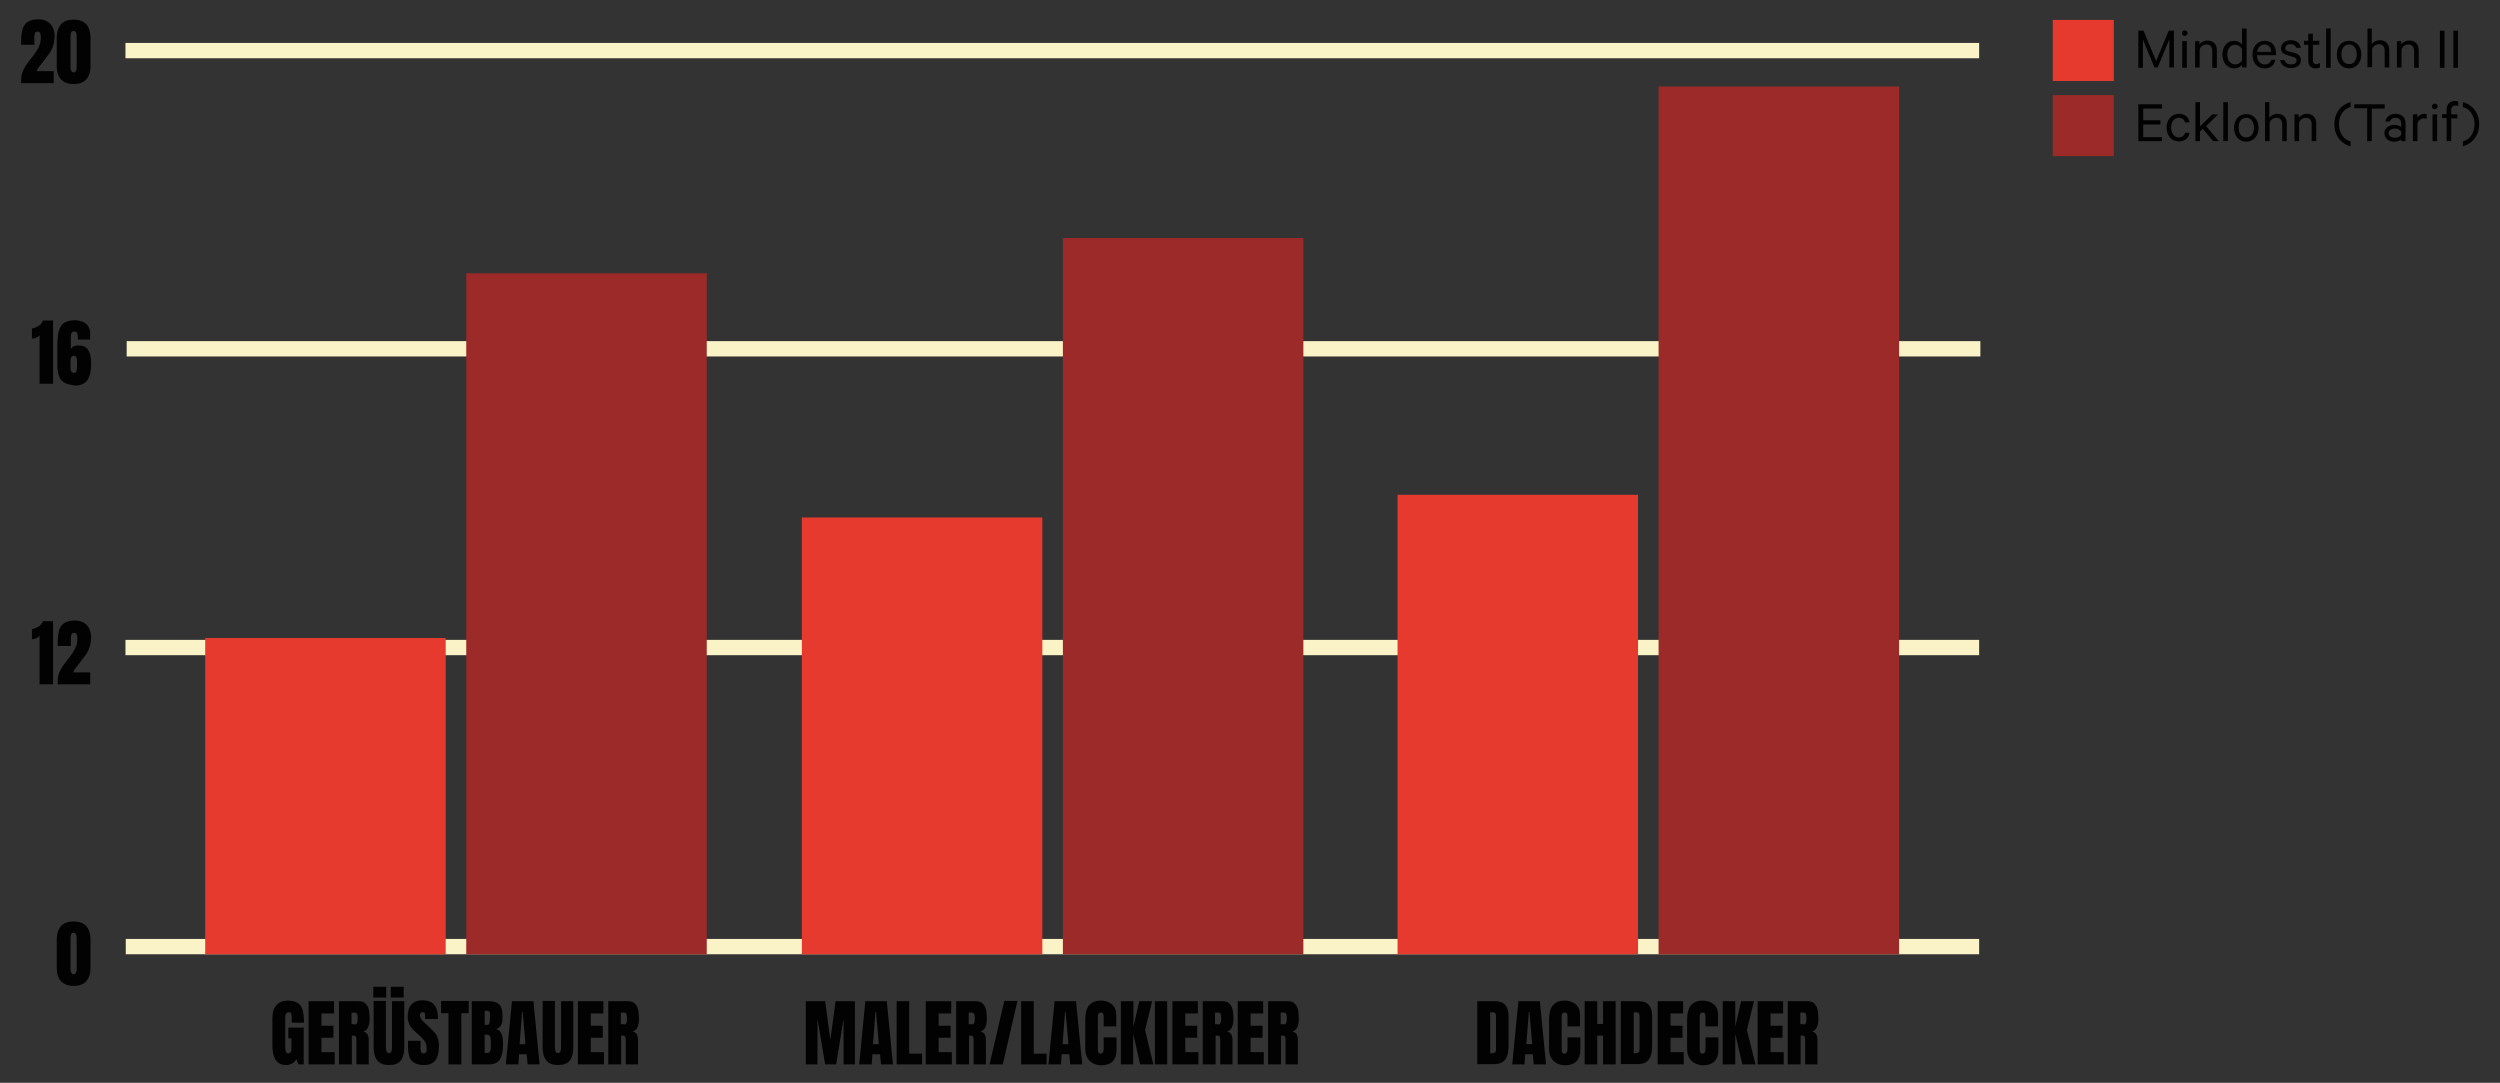
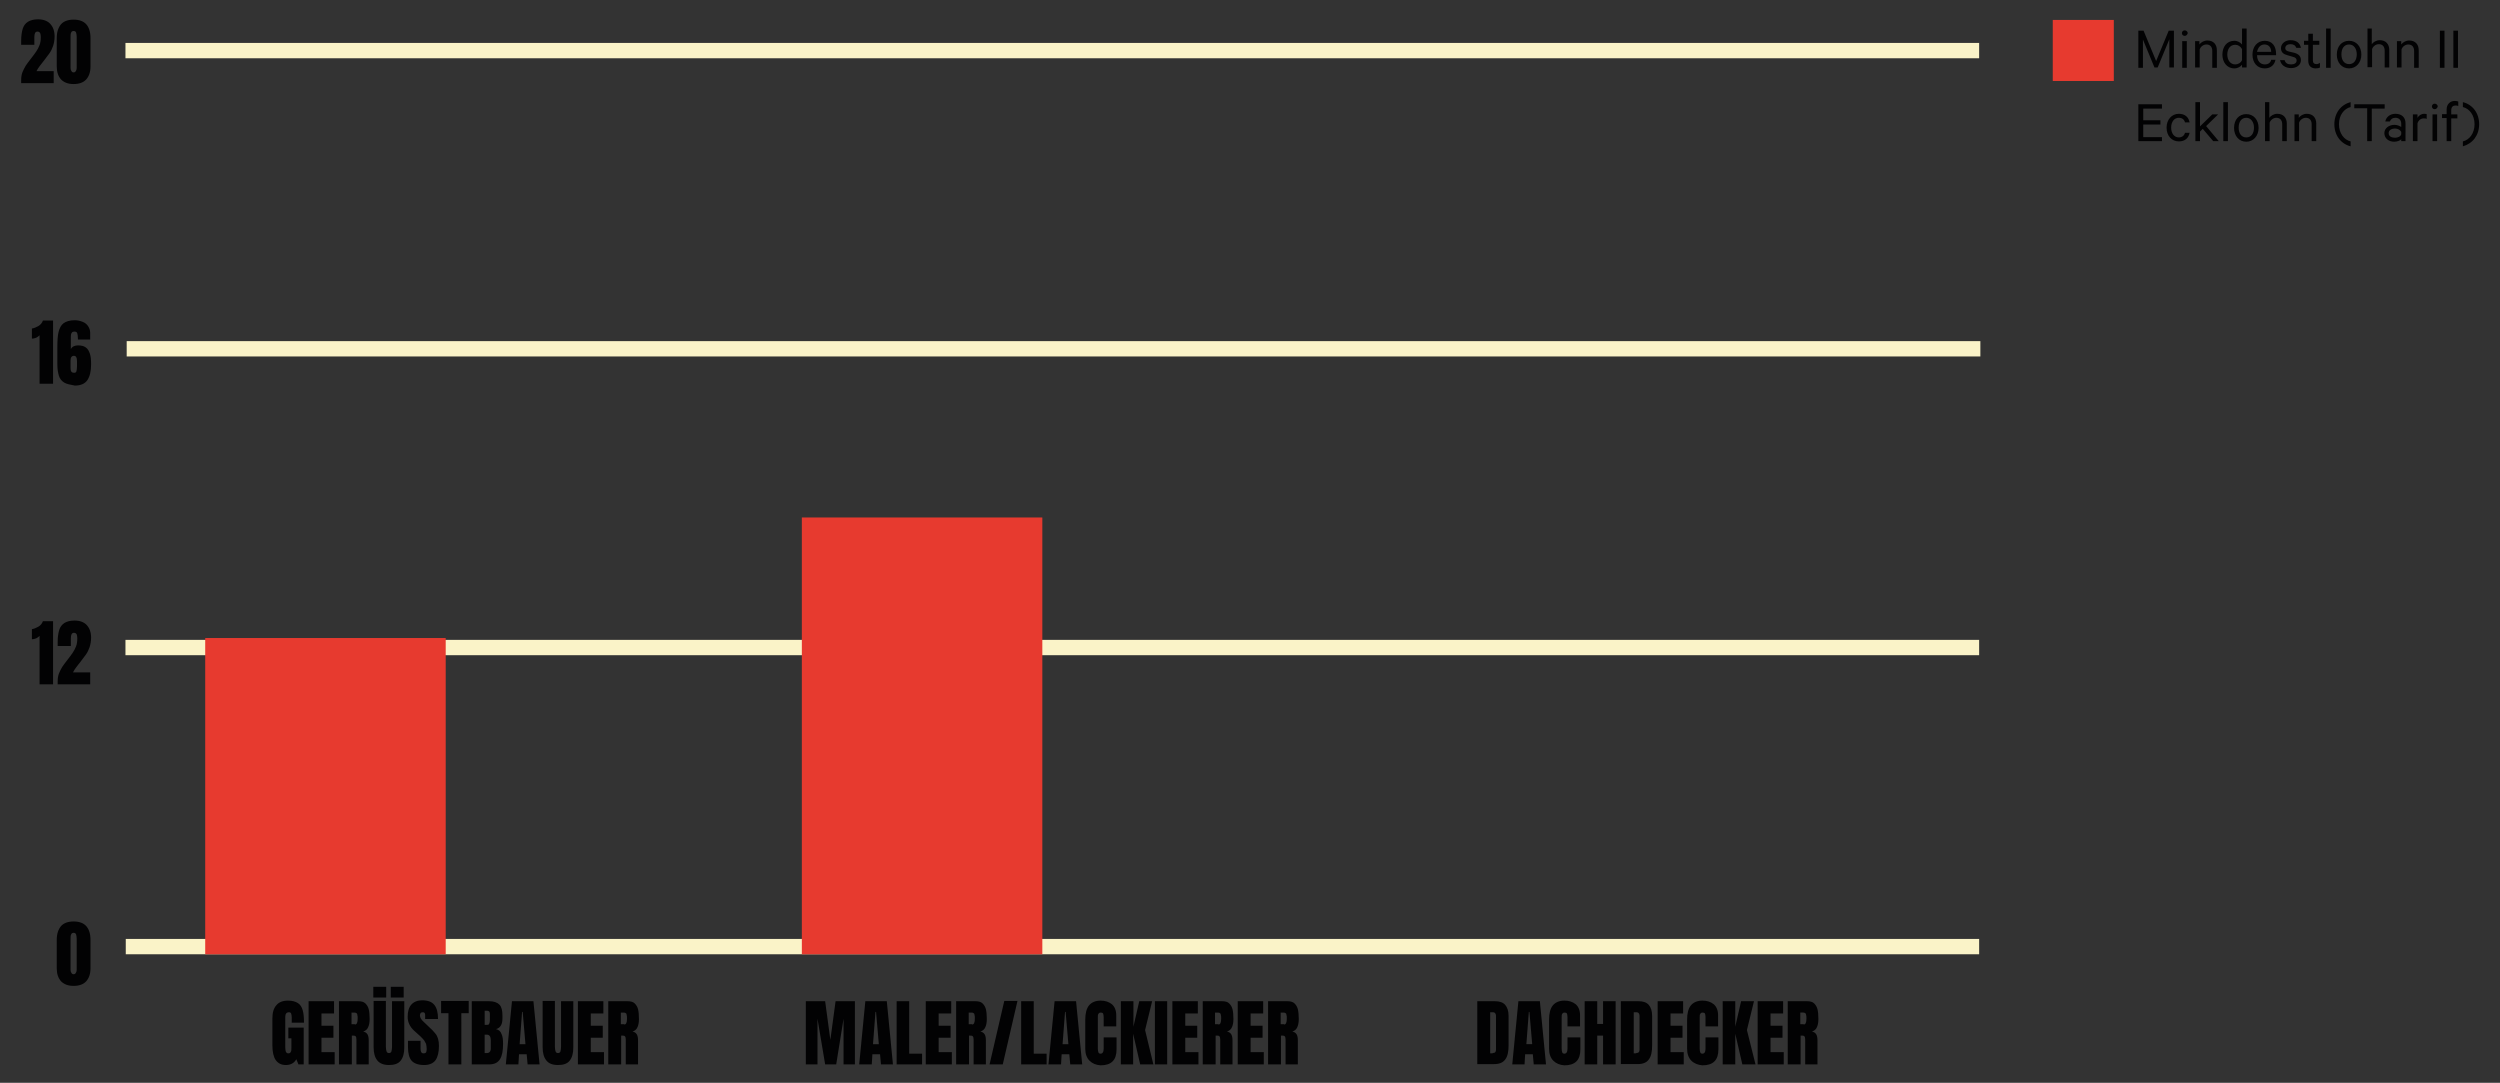
<svg xmlns="http://www.w3.org/2000/svg" id="Ebene_1" viewBox="0 0 815 353">
  <rect x="0" y="0" width="815" height="353" fill="#333333" stroke="none" />
  <style>.st0,.st1{fill:none;stroke:#000;stroke-width:3;stroke-miterlimit:10}.st1{stroke:#fcfcfc}.st2{fill:#020203}.st3{fill:#e73a2f}.st4{fill:#9b2a29}.st5{fill:#faf3c8}</style>
  <path class="st2" d="M6.9 26.2c0-.9.1-1.8.4-2.6s.7-1.5 1.1-2.2c.4-.6 1-1.4 1.7-2.3.7-.9 1.3-1.7 1.7-2.3s.8-1.3 1.1-2.1c.3-.8.4-1.7.4-2.6 0-.6-.1-1-.2-1.3-.2-.3-.4-.5-.9-.5-.7 0-1 .6-1 1.8v2.5H6.9v-1.3c0-1.6.2-2.9.5-3.9s.9-1.8 1.7-2.3 1.9-.8 3.3-.8c1.7 0 3.1.5 4 1.5.9 1 1.4 2.3 1.4 4.1 0 1.1-.2 2.2-.5 3.1-.3.9-.7 1.7-1.2 2.4s-1.1 1.5-1.8 2.4c-.5.7-1 1.2-1.4 1.8-.4.5-.7 1-1 1.6h5.6v3.9H6.9v-.9zm13-.3c-.9-1-1.4-2.4-1.4-4.2v-9.3c0-2 .5-3.4 1.4-4.5.9-1 2.3-1.5 4.1-1.5 1.8 0 3.2.5 4.1 1.5.9 1 1.4 2.5 1.4 4.5v9.3c0 1.8-.5 3.2-1.4 4.2-.9 1-2.3 1.5-4.1 1.5-1.8 0-3.1-.5-4.1-1.5zm4.8-2.7c.2-.3.3-.6.3-1V12c0-.6-.1-1-.2-1.4-.1-.3-.4-.5-.8-.5s-.7.2-.8.5c-.2.4-.2.8-.2 1.4v10.2c0 .4.1.7.3 1 .2.3.4.4.7.4s.5-.1.7-.4zm-11.8 86.1c-.3.3-.7.6-1.1.8-.5.2-1 .3-1.4.3v-3.3c.7-.1 1.4-.4 2.1-.8.7-.4 1.2-1 1.5-1.8h3.3v20.6h-4.4v-15.8zm8 15.4c-.8-.5-1.4-1.2-1.7-2.2-.3-1-.5-2.2-.5-3.7v-5.6c0-2.1.1-3.8.4-5 .3-1.2.8-2.2 1.6-2.8.8-.6 2-1 3.7-1 .9 0 1.7.2 2.5.5s1.4.8 1.8 1.4c.4.6.7 1.3.7 2.2v2.2h-4v-.4c0-.7-.1-1.2-.2-1.6-.1-.4-.4-.6-.9-.6-.4 0-.8.1-.9.4-.2.2-.3.6-.3 1.1v4.2c.2-.4.5-.7.9-.9.4-.2.9-.3 1.4-.3 1.1 0 2 .2 2.6.7.6.4 1 1.1 1.3 2s.4 2 .4 3.5c0 2.2-.4 3.9-1.2 5.1-.8 1.2-2.2 1.8-4.1 1.8-1.6-.3-2.7-.5-3.5-1zm4-3.6c.1-.3.2-.9.2-1.7v-1.7c0-1.1-.3-1.7-1-1.7s-1.1.5-1.1 1.5v2.5c0 1 .3 1.5 1 1.5.5.1.8-.1.9-.4zm-12 86.2c-.3.3-.7.6-1.1.8-.5.2-1 .3-1.4.3v-3.3c.7-.1 1.4-.4 2.1-.8.7-.4 1.2-1 1.5-1.8h3.3v20.6h-4.4v-15.8zm5.9 14.9c0-.9.1-1.8.4-2.6s.7-1.5 1.1-2.2c.4-.6 1-1.4 1.7-2.3.7-.9 1.3-1.7 1.7-2.3s.8-1.3 1.1-2.1c.3-.8.4-1.7.4-2.6 0-.6-.1-1-.2-1.3-.2-.3-.4-.5-.9-.5-.7 0-1 .6-1 1.8v2.5h-4.3v-1.3c0-1.6.2-2.9.5-3.9s.9-1.8 1.7-2.3 1.9-.8 3.3-.8c1.7 0 3.1.5 4 1.5.9 1 1.4 2.3 1.4 4.1 0 1.1-.2 2.2-.5 3.1-.3.9-.7 1.7-1.2 2.4s-1.1 1.5-1.8 2.4c-.5.7-1 1.2-1.4 1.8-.4.5-.7 1-1 1.6h5.6v3.9H18.8v-.9zm1.1 97.7c-.9-1-1.4-2.4-1.4-4.2v-9.3c0-2 .5-3.4 1.4-4.5.9-1 2.3-1.5 4.1-1.5 1.8 0 3.2.5 4.1 1.5.9 1 1.4 2.5 1.4 4.5v9.3c0 1.8-.5 3.2-1.4 4.2-.9 1-2.3 1.5-4.1 1.5-1.8 0-3.1-.5-4.1-1.5zm4.8-2.7c.2-.3.3-.6.3-1V306c0-.6-.1-1-.2-1.4-.1-.3-.4-.5-.8-.5s-.7.2-.8.5c-.2.4-.2.8-.2 1.4v10.2c0 .4.1.7.3 1 .2.3.4.4.7.4s.5-.1.7-.4zm65.2 28.4c-.7-1-1.1-2.6-1.1-4.8V332c0-1.9.4-3.3 1.3-4.3.8-1 2.1-1.5 3.8-1.5 1.4 0 2.4.3 3.2.8s1.3 1.3 1.6 2.4.4 2.4.4 4h-4v-1.8c0-.5-.1-.9-.2-1.2-.1-.3-.4-.4-.7-.4-.8 0-1.2.5-1.2 1.5v10c0 .6.1 1.1.2 1.4.2.3.4.5.8.5s.7-.2.8-.5c.2-.3.2-.8.2-1.4v-3h-1V335h5v12h-1.7l-.7-1.7c-.7 1.3-1.9 1.9-3.4 1.9-1.4 0-2.5-.5-3.3-1.6zm10.7 1.4v-20.6h8.3v4h-4.1v4h3.9v3.9h-3.9v4.7h4.3v4h-8.5zm9.9-20.6h6.3c1 0 1.8.2 2.3.7s.9 1.1 1.1 1.9.3 1.9.3 3.2c0 1.2-.2 2.1-.5 2.7-.3.7-.8 1.1-1.6 1.4.6.1 1.1.4 1.4.9.3.5.4 1.2.4 2v7.8h-4v-8.1c0-.6-.1-.9-.3-1.1-.2-.2-.6-.2-1.2-.2v9.4h-4.2v-20.6zm5.2 7.6c.6 0 .9-.6.9-1.9 0-.5 0-1-.1-1.2 0-.3-.1-.5-.3-.6-.1-.1-.3-.2-.6-.2h-1v3.8h1.1zm6-8.8v-3.5h4.2v3.5h-4.2zm1.3 20.5c-.8-1-1.2-2.4-1.2-4.3v-15.1h4v14.9c0 .7.1 1.2.2 1.5.1.4.4.6.8.6s.7-.2.8-.5c.1-.4.2-.9.2-1.5v-14.9h4v15.1c0 1.9-.4 3.3-1.2 4.3s-2.1 1.4-3.8 1.4c-1.7 0-3-.5-3.8-1.5zm4.4-20.5v-3.5h4.2v3.5h-4.2zm6.8 20.6c-.8-.9-1.2-2.4-1.2-4.5v-2h4.1v2.6c0 1 .3 1.5 1 1.5.4 0 .6-.1.8-.3.1-.2.2-.6.2-1.1 0-.7-.1-1.2-.2-1.7-.2-.4-.4-.8-.6-1.1s-.7-.8-1.3-1.4l-2-1.8c-1.4-1.3-2.1-2.8-2.1-4.5 0-1.8.4-3.1 1.2-4s2-1.4 3.5-1.4c1.9 0 3.2.5 4 1.5.8 1 1.2 2.5 1.2 4.6h-4.2v-1.4c0-.3-.1-.5-.2-.6-.2-.2-.4-.2-.6-.2-.3 0-.6.1-.7.3s-.2.4-.2.7c0 .7.4 1.4 1.2 2.1l2.4 2.3c.6.5 1 1.1 1.4 1.5s.7 1.1.9 1.7c.2.7.3 1.5.3 2.4 0 2-.4 3.6-1.1 4.6s-2 1.6-3.7 1.6c-1.9 0-3.3-.5-4.1-1.4zm12 1.2v-16.7h-2.4v-4h9v4h-2.4V347h-4.2zm7.7-20.6h5.6c1.5 0 2.6.4 3.3 1.1.7.7 1 1.9 1 3.6v.9c0 2-.7 3.1-2.1 3.5.9.2 1.5.7 1.8 1.6.4.8.5 1.9.5 3.2 0 2.2-.3 3.9-1 5s-1.8 1.7-3.6 1.7h-5.6v-20.6zm4.9 7.7c.4 0 .6-.1.7-.4.1-.3.2-.6.2-1.1v-2.1c0-.7-.3-1-.9-1h-.8v4.6h.8zm1.2 7.7v-2.6c0-.6-.1-1.1-.3-1.4-.2-.3-.5-.5-1-.5h-.7v6h.4c1 .1 1.6-.4 1.6-1.5zm4.9 5.2l2-20.6h7l2 20.6H172l-.3-3.3h-2.5l-.2 3.3h-4.1zm4.5-6.6h1.9l-.9-10.5h-.2l-.8 10.5zm8.7 5.3c-.8-1-1.2-2.4-1.2-4.3v-15.1h4v14.9c0 .7.1 1.2.2 1.5.1.4.4.6.8.6s.7-.2.8-.5c.1-.4.2-.9.2-1.5v-14.9h4v15.1c0 1.9-.4 3.3-1.2 4.3s-2.1 1.4-3.8 1.4c-1.8 0-3-.5-3.8-1.5zm10.3 1.3v-20.6h8.3v4h-4.1v4h3.9v3.9h-3.9v4.7h4.3v4h-8.5zm9.9-20.6h6.3c1 0 1.8.2 2.3.7s.9 1.1 1.1 1.9.3 1.9.3 3.2c0 1.2-.2 2.1-.5 2.7-.3.7-.8 1.1-1.6 1.4.6.1 1.1.4 1.4.9.3.5.4 1.2.4 2v7.8h-4v-8.1c0-.6-.1-.9-.3-1.1-.2-.2-.6-.2-1.2-.2v9.4h-4.2v-20.6zm5.2 7.6c.6 0 .9-.6.9-1.9 0-.5 0-1-.1-1.2 0-.3-.1-.5-.3-.6-.1-.1-.3-.2-.6-.2h-1v3.8h1.1zm59.2 13v-20.6h6.3l1.7 12.6 1.7-12.6h6.3V347H275v-14.9l-2.4 14.9H269l-2.5-14.9V347h-3.8zm17.4 0l2-20.6h7l2 20.6h-3.9l-.3-3.3h-2.5l-.2 3.3h-4.1zm4.5-6.6h1.9l-.9-10.5h-.2l-.8 10.5zm7.7 6.6v-20.6h4.1v17.1h4.2v3.5h-8.3zm9.5 0v-20.6h8.3v4H306v4h3.9v3.9H306v4.7h4.3v4h-8.5zm9.9-20.6h6.3c1 0 1.8.2 2.3.7s.9 1.1 1.1 1.9.3 1.9.3 3.2c0 1.2-.2 2.1-.5 2.7-.3.7-.8 1.1-1.6 1.4.6.1 1.1.4 1.4.9.3.5.4 1.2.4 2v7.8h-4v-8.1c0-.6-.1-.9-.3-1.1-.2-.2-.6-.2-1.2-.2v9.4h-4.2v-20.6zm5.2 7.6c.6 0 .9-.6.9-1.9 0-.5 0-1-.1-1.2 0-.3-.1-.5-.3-.6-.1-.1-.3-.2-.6-.2h-1v3.8h1.1zm5.7 13l4.8-20.7h4.3l-4.8 20.7h-4.3zm10.3 0v-20.6h4.1v17.1h4.2v3.5h-8.3zm8.9 0l2-20.6h7l2 20.6h-3.9l-.3-3.3h-2.5l-.2 3.3h-4.1zm4.6-6.6h1.9l-.9-10.5h-.2l-.8 10.5zm8.8 5.4c-.9-.9-1.4-2.2-1.4-3.9v-9.5c0-2 .4-3.6 1.2-4.6.8-1 2.1-1.6 3.8-1.6 1.5 0 2.7.4 3.7 1.2.9.8 1.4 2 1.4 3.6v3.6h-4.1v-3c0-.6-.1-1-.2-1.2-.1-.2-.4-.3-.7-.3-.4 0-.6.1-.8.4s-.2.6-.2 1.1v10.3c0 .5.1.9.2 1.2s.4.4.7.4c.6 0 1-.5 1-1.6v-3.7h4.2v3.9c0 3.5-1.7 5.2-5.2 5.2-1.5-.1-2.7-.6-3.6-1.5zm10.2 1.2v-20.6h4.1v8.3l1.9-8.3h4.2l-2.3 9.4L376 347h-4.3l-2.3-10v10h-4zm11.1 0v-20.6h4V347h-4zm5.7 0v-20.6h8.3v4h-4.1v4h3.9v3.9h-3.9v4.7h4.3v4h-8.5zm9.9-20.6h6.3c1 0 1.8.2 2.3.7s.9 1.1 1.1 1.9.3 1.9.3 3.2c0 1.2-.2 2.1-.5 2.7-.3.7-.8 1.1-1.6 1.4.6.1 1.1.4 1.4.9.3.5.4 1.2.4 2v7.8h-4v-8.1c0-.6-.1-.9-.3-1.1-.2-.2-.6-.2-1.2-.2v9.4h-4.2v-20.6zm5.1 7.6c.6 0 .9-.6.9-1.9 0-.5 0-1-.1-1.2 0-.3-.1-.5-.3-.6-.1-.1-.3-.2-.6-.2h-1v3.8h1.1zm6.3 13v-20.6h8.3v4h-4.1v4h3.9v3.9h-3.9v4.7h4.3v4h-8.5zm9.9-20.6h6.3c1 0 1.8.2 2.3.7s.9 1.1 1.1 1.9.3 1.9.3 3.2c0 1.2-.2 2.1-.5 2.7-.3.7-.8 1.1-1.6 1.4.6.1 1.1.4 1.4.9.3.5.4 1.2.4 2v7.8h-4v-8.1c0-.6-.1-.9-.3-1.1-.2-.2-.6-.2-1.2-.2v9.4h-4.2v-20.6zm5.2 7.6c.6 0 .9-.6.9-1.9 0-.5 0-1-.1-1.2 0-.3-.1-.5-.3-.6-.1-.1-.3-.2-.6-.2h-1v3.8h1.1zm63.1-7.6h5.7c1.5 0 2.6.4 3.3 1.2.7.8 1.1 2 1.1 3.6v9.6c0 2-.3 3.6-1.1 4.6-.7 1-1.9 1.5-3.6 1.5h-5.5v-20.5zm4.9 16.9c.8 0 1.1-.4 1.1-1.1v-10.6c0-.5 0-.8-.1-1-.1-.2-.2-.4-.4-.5-.2-.1-.5-.1-.9-.1h-.5v13.4h.8zm6.4 3.7l2-20.6h7l2 20.6h-4l-.3-3.3h-2.5l-.2 3.3h-4zm4.6-6.6h1.9l-.9-10.5h-.2l-.8 10.5zm8.8 5.4c-.9-.9-1.4-2.2-1.4-3.9v-9.5c0-2 .4-3.6 1.2-4.6.8-1 2.1-1.6 3.8-1.6 1.5 0 2.7.4 3.7 1.2.9.8 1.4 2 1.4 3.6v3.6H511v-3c0-.6-.1-1-.2-1.2-.1-.2-.4-.3-.7-.3-.4 0-.6.1-.8.4s-.2.6-.2 1.1v10.3c0 .5.1.9.2 1.2s.4.4.7.4c.6 0 1-.5 1-1.6v-3.7h4.2v3.9c0 3.5-1.7 5.2-5.2 5.2-1.5-.1-2.7-.6-3.6-1.5zm10.2 1.2v-20.6h4.1v7.4h1.9v-7.4h4.1V347h-4.1v-9.4h-1.9v9.4h-4.1zm11.9-20.6h5.7c1.5 0 2.6.4 3.3 1.2.7.8 1.1 2 1.1 3.6v9.6c0 2-.3 3.6-1.1 4.6-.7 1-1.9 1.5-3.6 1.5h-5.5v-20.5zm4.9 16.9c.8 0 1.1-.4 1.1-1.1v-10.6c0-.5 0-.8-.1-1-.1-.2-.2-.4-.4-.5-.2-.1-.5-.1-.9-.1h-.5v13.4h.8zm7 3.7v-20.6h8.3v4h-4.1v4h3.9v3.9h-3.9v4.7h4.3v4h-8.5zm11-1.2c-.9-.9-1.4-2.2-1.4-3.9v-9.5c0-2 .4-3.6 1.2-4.6.8-1 2.1-1.6 3.8-1.6 1.5 0 2.7.4 3.7 1.2.9.8 1.4 2 1.4 3.6v3.6H556v-3c0-.6-.1-1-.2-1.2-.1-.2-.4-.3-.7-.3-.4 0-.6.1-.8.4s-.2.6-.2 1.1v10.3c0 .5.1.9.2 1.2s.4.4.7.4c.6 0 1-.5 1-1.6v-3.7h4.2v3.9c0 3.5-1.7 5.2-5.2 5.2-1.4-.1-2.7-.6-3.6-1.5zm10.2 1.2v-20.6h4.1v8.3l1.9-8.3h4.2l-2.3 9.4 2.8 11.2H568l-2.3-10v10h-4.1zm11.4 0v-20.6h8.3v4h-4.1v4h3.9v3.9h-3.9v4.7h4.3v4H573zm9.8-20.6h6.3c1 0 1.8.2 2.3.7s.9 1.1 1.1 1.9.3 1.9.3 3.2c0 1.2-.2 2.1-.5 2.7-.3.7-.8 1.1-1.6 1.4.6.1 1.1.4 1.4.9.3.5.4 1.2.4 2v7.8h-4v-8.1c0-.6-.1-.9-.3-1.1-.2-.2-.6-.2-1.2-.2v9.4h-4.2v-20.6zm5.2 7.6c.6 0 .9-.6.9-1.9 0-.5 0-1-.1-1.2 0-.3-.1-.5-.3-.6-.1-.1-.3-.2-.6-.2h-1v3.8h1.1zM702.4 22.1l-3.8-9.2v9.2h-1.5V10h1.7l4.1 9.9L707 10h1.7v12h-1.5v-9.2l-3.8 9.2h-1zm9.8-10.4c-.5 0-.9-.4-.9-.9s.4-.9.9-.9 1 .4 1 .9c-.1.5-.5.9-1 .9zm.7 10.4h-1.5v-8.7h1.5v8.7zm2.6-8.7h1.5v1.1c.5-.7 1.5-1.3 2.6-1.3 2 0 3.1 1.3 3.1 3.2v5.7h-1.5v-5.5c0-1.2-.6-2.1-1.9-2.1-1 0-1.9.7-2.2 1.6V22h-1.5v-8.6zm15.4 7.7c-.4.6-1.4 1.2-2.5 1.2-2.5 0-3.9-2.1-3.9-4.5 0-2.5 1.4-4.5 3.9-4.5 1.1 0 2 .6 2.5 1.2V9.3h1.5V22h-1.5v-.9zm0-5.1c-.5-.9-1.3-1.4-2.2-1.4-1.7 0-2.6 1.4-2.6 3.2 0 1.8 1 3.2 2.6 3.2.9 0 1.8-.5 2.2-1.4V16zm10.9 3.5c-.3 1.6-1.5 2.8-3.5 2.8-2.4 0-4-1.8-4-4.5 0-2.6 1.6-4.5 4-4.5s3.7 1.7 3.7 4.3v.4h-6.2c0 1.9 1.1 3 2.5 3 1.1 0 1.9-.5 2.1-1.5h1.4zm-6-2.6h4.6c0-1.3-.7-2.4-2.2-2.4-1.2 0-2.1.9-2.4 2.4zm9 2.8c.3.9 1 1.3 2.1 1.3 1 0 1.8-.4 1.8-1.3 0-.6-.4-1-1.3-1.2l-1.7-.5c-1.2-.3-2.1-.9-2.1-2.3 0-1.5 1.4-2.6 3.1-2.6 1.9 0 3.1.9 3.4 2.5h-1.5c-.3-.8-.9-1.2-1.9-1.2-.9 0-1.7.4-1.7 1.3 0 .6.4.9 1.2 1.1l1.7.4c1.5.4 2.2 1.2 2.2 2.4 0 1.6-1.4 2.6-3.2 2.6-1.9 0-3.3-1-3.6-2.6h1.5zm7.7-5.1h-1.4v-1.3h1.4V11h1.5v2.3h2.1v1.3H754v5.1c0 .8.4 1.2 1.2 1.2.4 0 .8-.2 1.1-.4V22c-.3.2-.8.3-1.4.3-1.4 0-2.4-.8-2.4-2.4v-5.3zm7.3 7.5h-1.5V9.3h1.5v12.8zm6 .2c-2.4 0-4-1.9-4-4.5 0-2.7 1.6-4.5 4-4.5s4 1.9 4 4.5-1.7 4.5-4 4.5zm0-7.8c-1.6 0-2.5 1.3-2.5 3.2 0 1.9.9 3.2 2.5 3.2s2.5-1.3 2.5-3.2c0-1.9-1-3.2-2.5-3.2zm5.9-5.2h1.5v5.1c.5-.7 1.5-1.3 2.6-1.3 2 0 3.1 1.3 3.1 3.2V22h-1.5v-5.5c0-1.2-.6-2.1-1.9-2.1-1 0-1.9.7-2.2 1.6v5.9h-1.5V9.3zm9.6 4.1h1.5v1.1c.5-.7 1.5-1.3 2.6-1.3 2 0 3.1 1.3 3.1 3.2v5.7H787v-5.5c0-1.2-.6-2.1-1.9-2.1-1 0-1.9.7-2.2 1.6V22h-1.5v-8.6zm15.6 8.7h-1.5V10h1.5v12.1zm4.4 0h-1.5V10h1.5v12.1zM704.8 34v1.4h-6.1v3.8h5.6v1.4h-5.6v4.1h6.1V46h-7.7V34h7.7zm5.5 3.1c2 0 3.2 1.1 3.5 2.8h-1.5c-.2-.9-.9-1.5-2-1.5-1.5 0-2.5 1.3-2.5 3.2 0 1.9 1 3.2 2.5 3.2 1 0 1.8-.6 2-1.5h1.5c-.3 1.7-1.5 2.8-3.5 2.8-2.3 0-4-1.8-4-4.5 0-2.6 1.7-4.5 4-4.5zm7.8 4.9l-.9.9V46h-1.5V33.3h1.5v7.9l4-3.9h1.9l-3.9 3.8 4.1 4.9h-1.8l-3.4-4zm8.2 4h-1.5V33.3h1.5V46zm6 .2c-2.4 0-4-1.9-4-4.5 0-2.7 1.6-4.5 4-4.5s4 1.9 4 4.5-1.7 4.5-4 4.5zm0-7.8c-1.6 0-2.5 1.3-2.5 3.2 0 1.9.9 3.2 2.5 3.2s2.5-1.3 2.5-3.2c0-1.8-1-3.2-2.5-3.2zm6-5.1h1.5v5.1c.5-.7 1.5-1.3 2.6-1.3 2 0 3.1 1.3 3.1 3.2V46H744v-5.5c0-1.2-.6-2.1-1.9-2.1-1 0-1.9.7-2.2 1.6v6h-1.5V33.3zm9.6 4h1.5v1.1c.5-.7 1.5-1.3 2.6-1.3 2 0 3.1 1.3 3.1 3.2V46h-1.5v-5.5c0-1.2-.6-2.1-1.9-2.1-1 0-1.9.7-2.2 1.6v6H748v-8.7zm18.4-4v1.6c-2.1.5-3.8 2.6-3.8 5.6s1.7 5.1 3.8 5.6v1.6c-3.2-.8-5.3-3.6-5.3-7.2s2.1-6.4 5.3-7.2zm1.2.7h9.9v1.4h-4.2V46h-1.5V35.3h-4.2V34zm15.3 12v-.6c-.3.4-1.3.8-2.3.8-1.8 0-3.2-1.1-3.2-2.8 0-1.6 1.5-2.7 3.3-2.7.9 0 1.8.4 2.2.7v-1.1c0-1.1-.7-1.9-1.9-1.9-.9 0-1.5.4-1.8 1.2h-1.5c.3-1.5 1.6-2.5 3.3-2.5 2.1 0 3.3 1.2 3.3 3.1V46h-1.4zm0-3c-.3-.6-1.1-1.1-2-1.1-1.1 0-2.1.5-2.1 1.5 0 1.1 1 1.5 2.1 1.5.9 0 1.8-.4 2-1.1V43zm8.3-4.2c-.2-.2-.6-.2-1-.2-.9 0-1.7.6-2 1.6V46h-1.5v-8.7h1.5v1.1c.4-.7 1.2-1.3 2.2-1.3.4 0 .7.1.8.1v1.6zm2.6-3.2c-.5 0-.9-.4-.9-.9s.4-.9.9-.9 1 .4 1 .9c-.1.5-.5.9-1 .9zm.7 10.4H793v-8.7h1.5V46zm7-11.4c-.3-.2-.6-.2-.9-.2-.9 0-1.4.5-1.4 1.6v1.3h2v1.3h-2V46h-1.5v-7.5h-1.5v-1.3h1.5v-1.5c0-1.7 1.1-2.8 2.7-2.8.5 0 .8.1 1.1.2v1.5zm1.5 13.1v-1.6c2.1-.5 3.8-2.6 3.8-5.6s-1.7-5.1-3.8-5.6v-1.6c3.2.8 5.3 3.6 5.3 7.2s-2.1 6.3-5.3 7.2z" />
  <path class="st3" d="M669.2 6.5h19.9v19.9h-19.9z" />
-   <path class="st4" d="M669.2 31h19.9v19.9h-19.9z" />
  <path class="st5" d="M40.9 208.6h604.3v5H40.9zm.4-97.4h604.3v5H41.3zM40.9 14h604.3v5H40.9zm.1 292.1h604.2v5H41z" />
-   <path class="st4" d="M152 89.1h78.4v222H152z" />
  <path class="st3" d="M66.9 208h78.4v103.1H66.9z" />
-   <path class="st4" d="M346.5 77.6h78.4v233.5h-78.4z" />
  <path class="st3" d="M261.4 168.7h78.4v142.4h-78.4z" />
-   <path class="st4" d="M540.7 28.2h78.4v282.9h-78.4z" />
-   <path class="st3" d="M455.6 161.3H534v149.8h-78.4z" />
</svg>